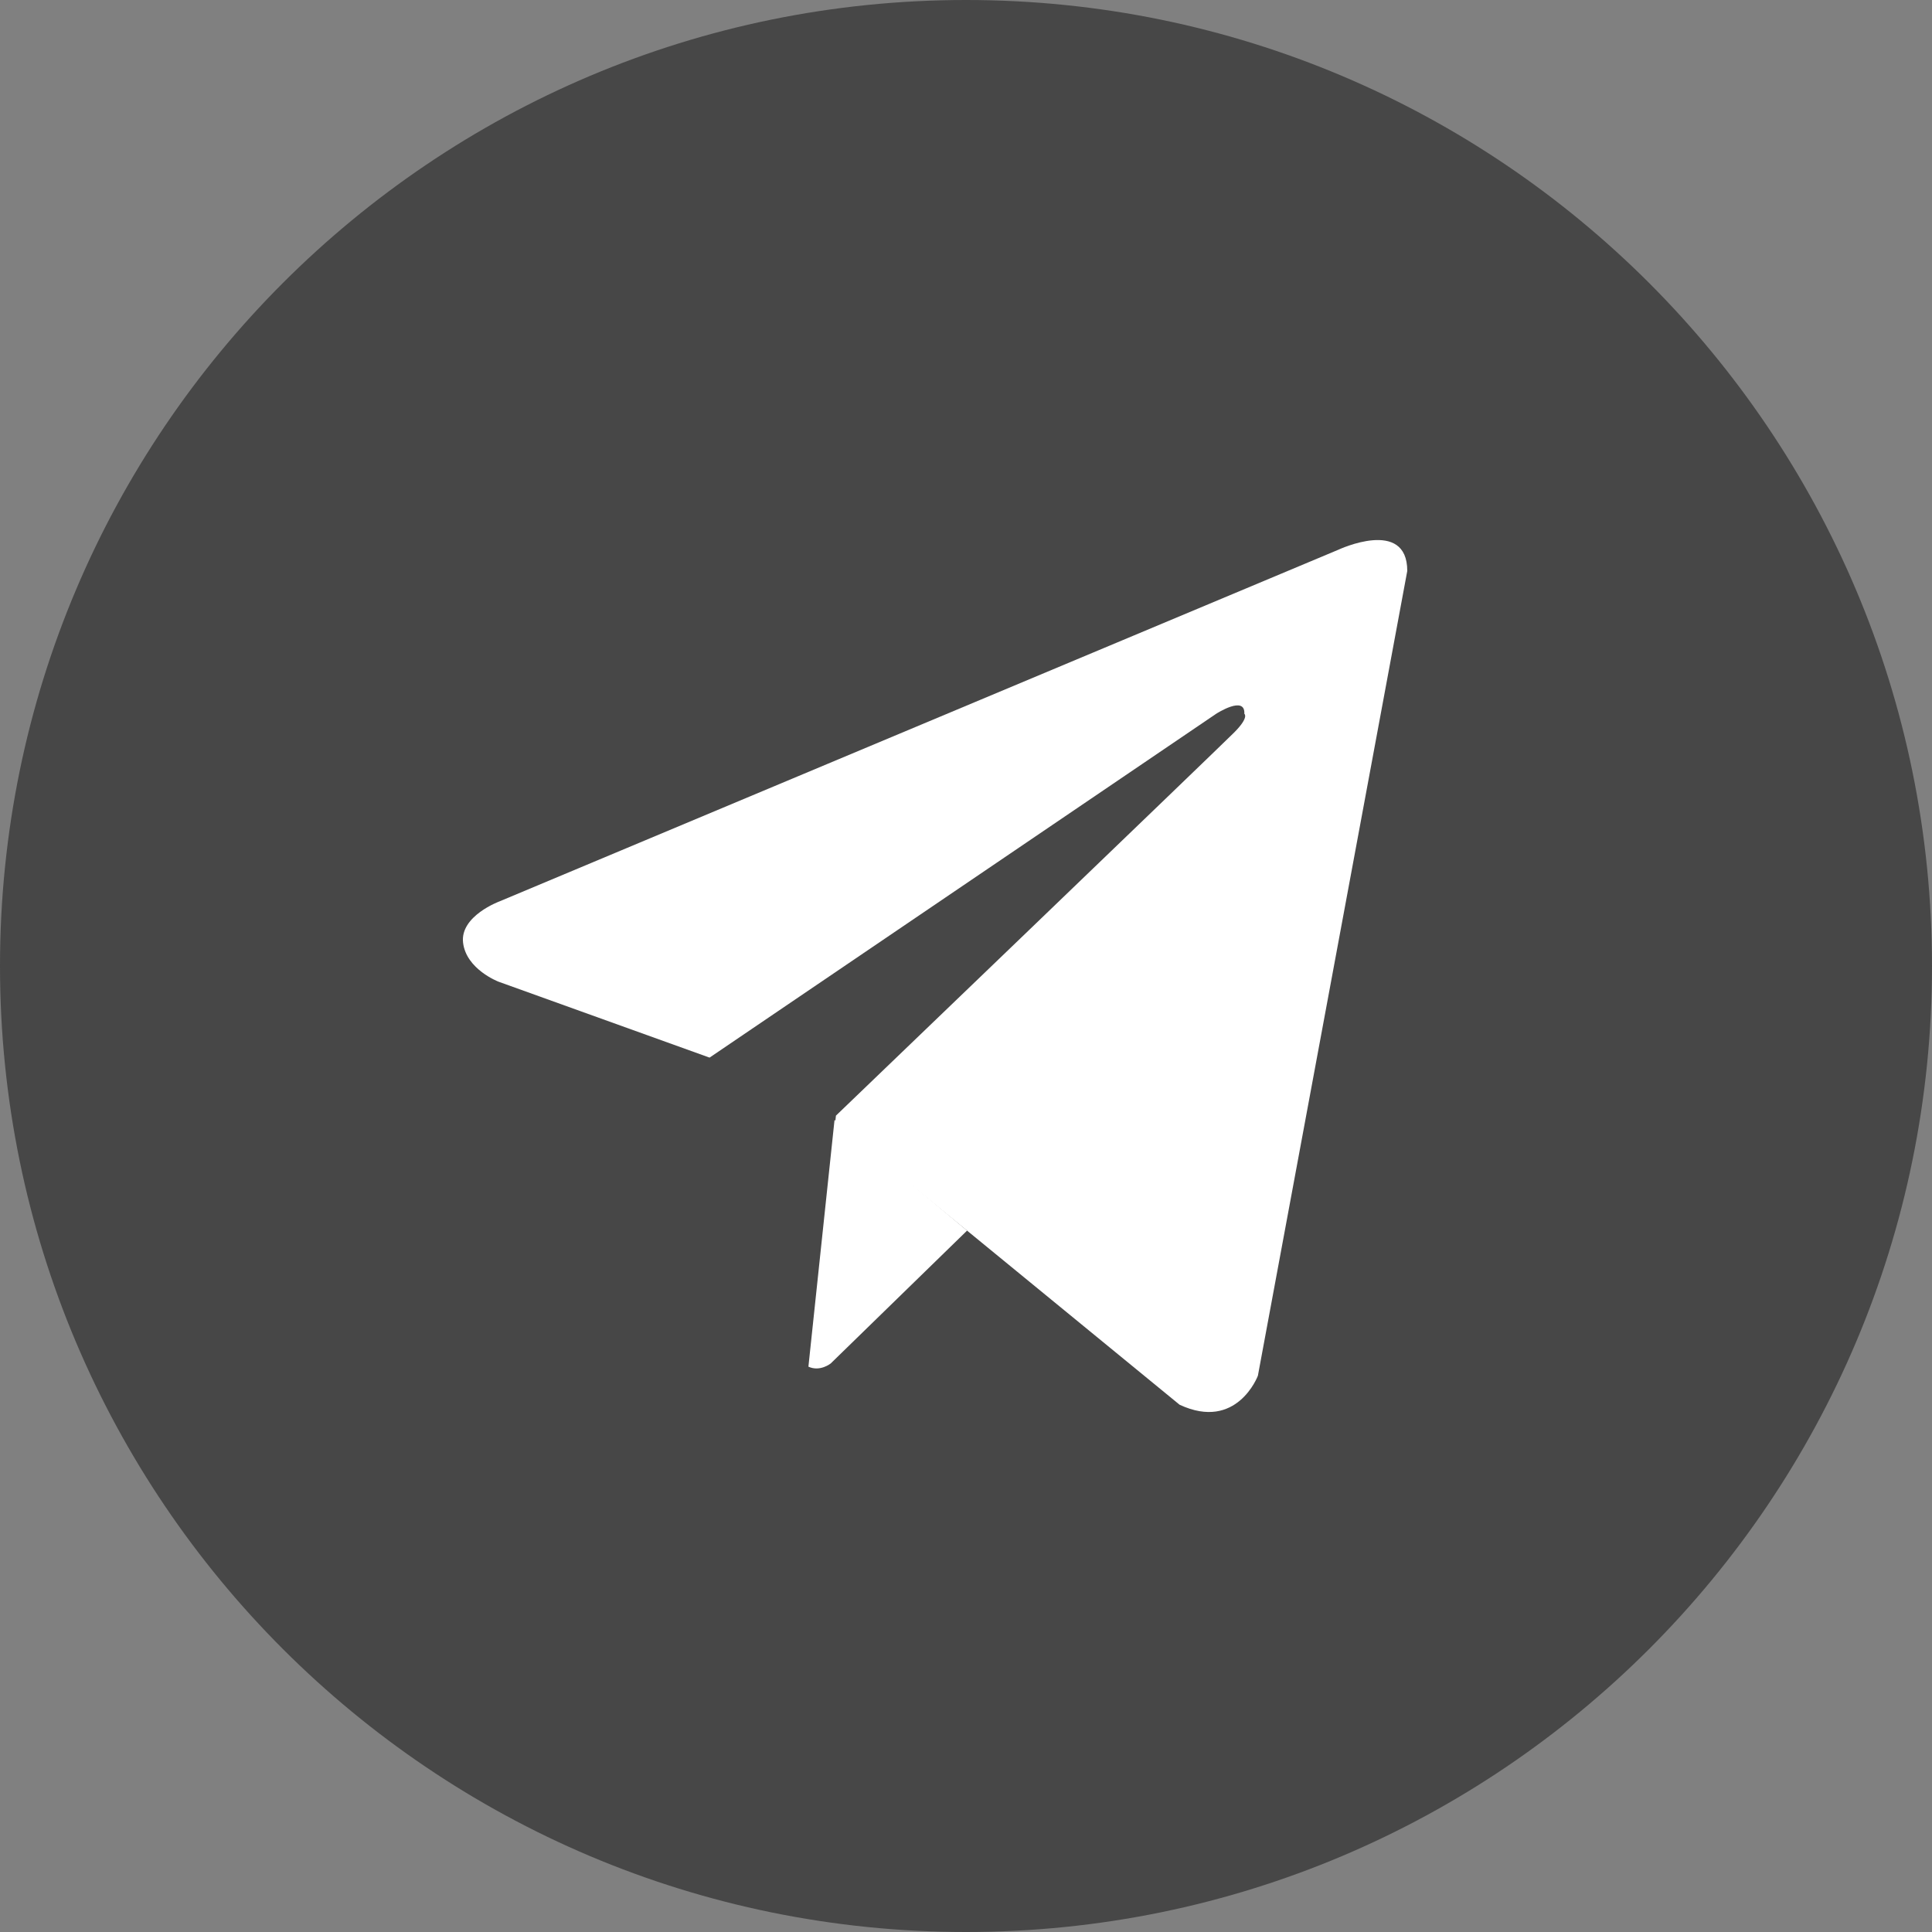
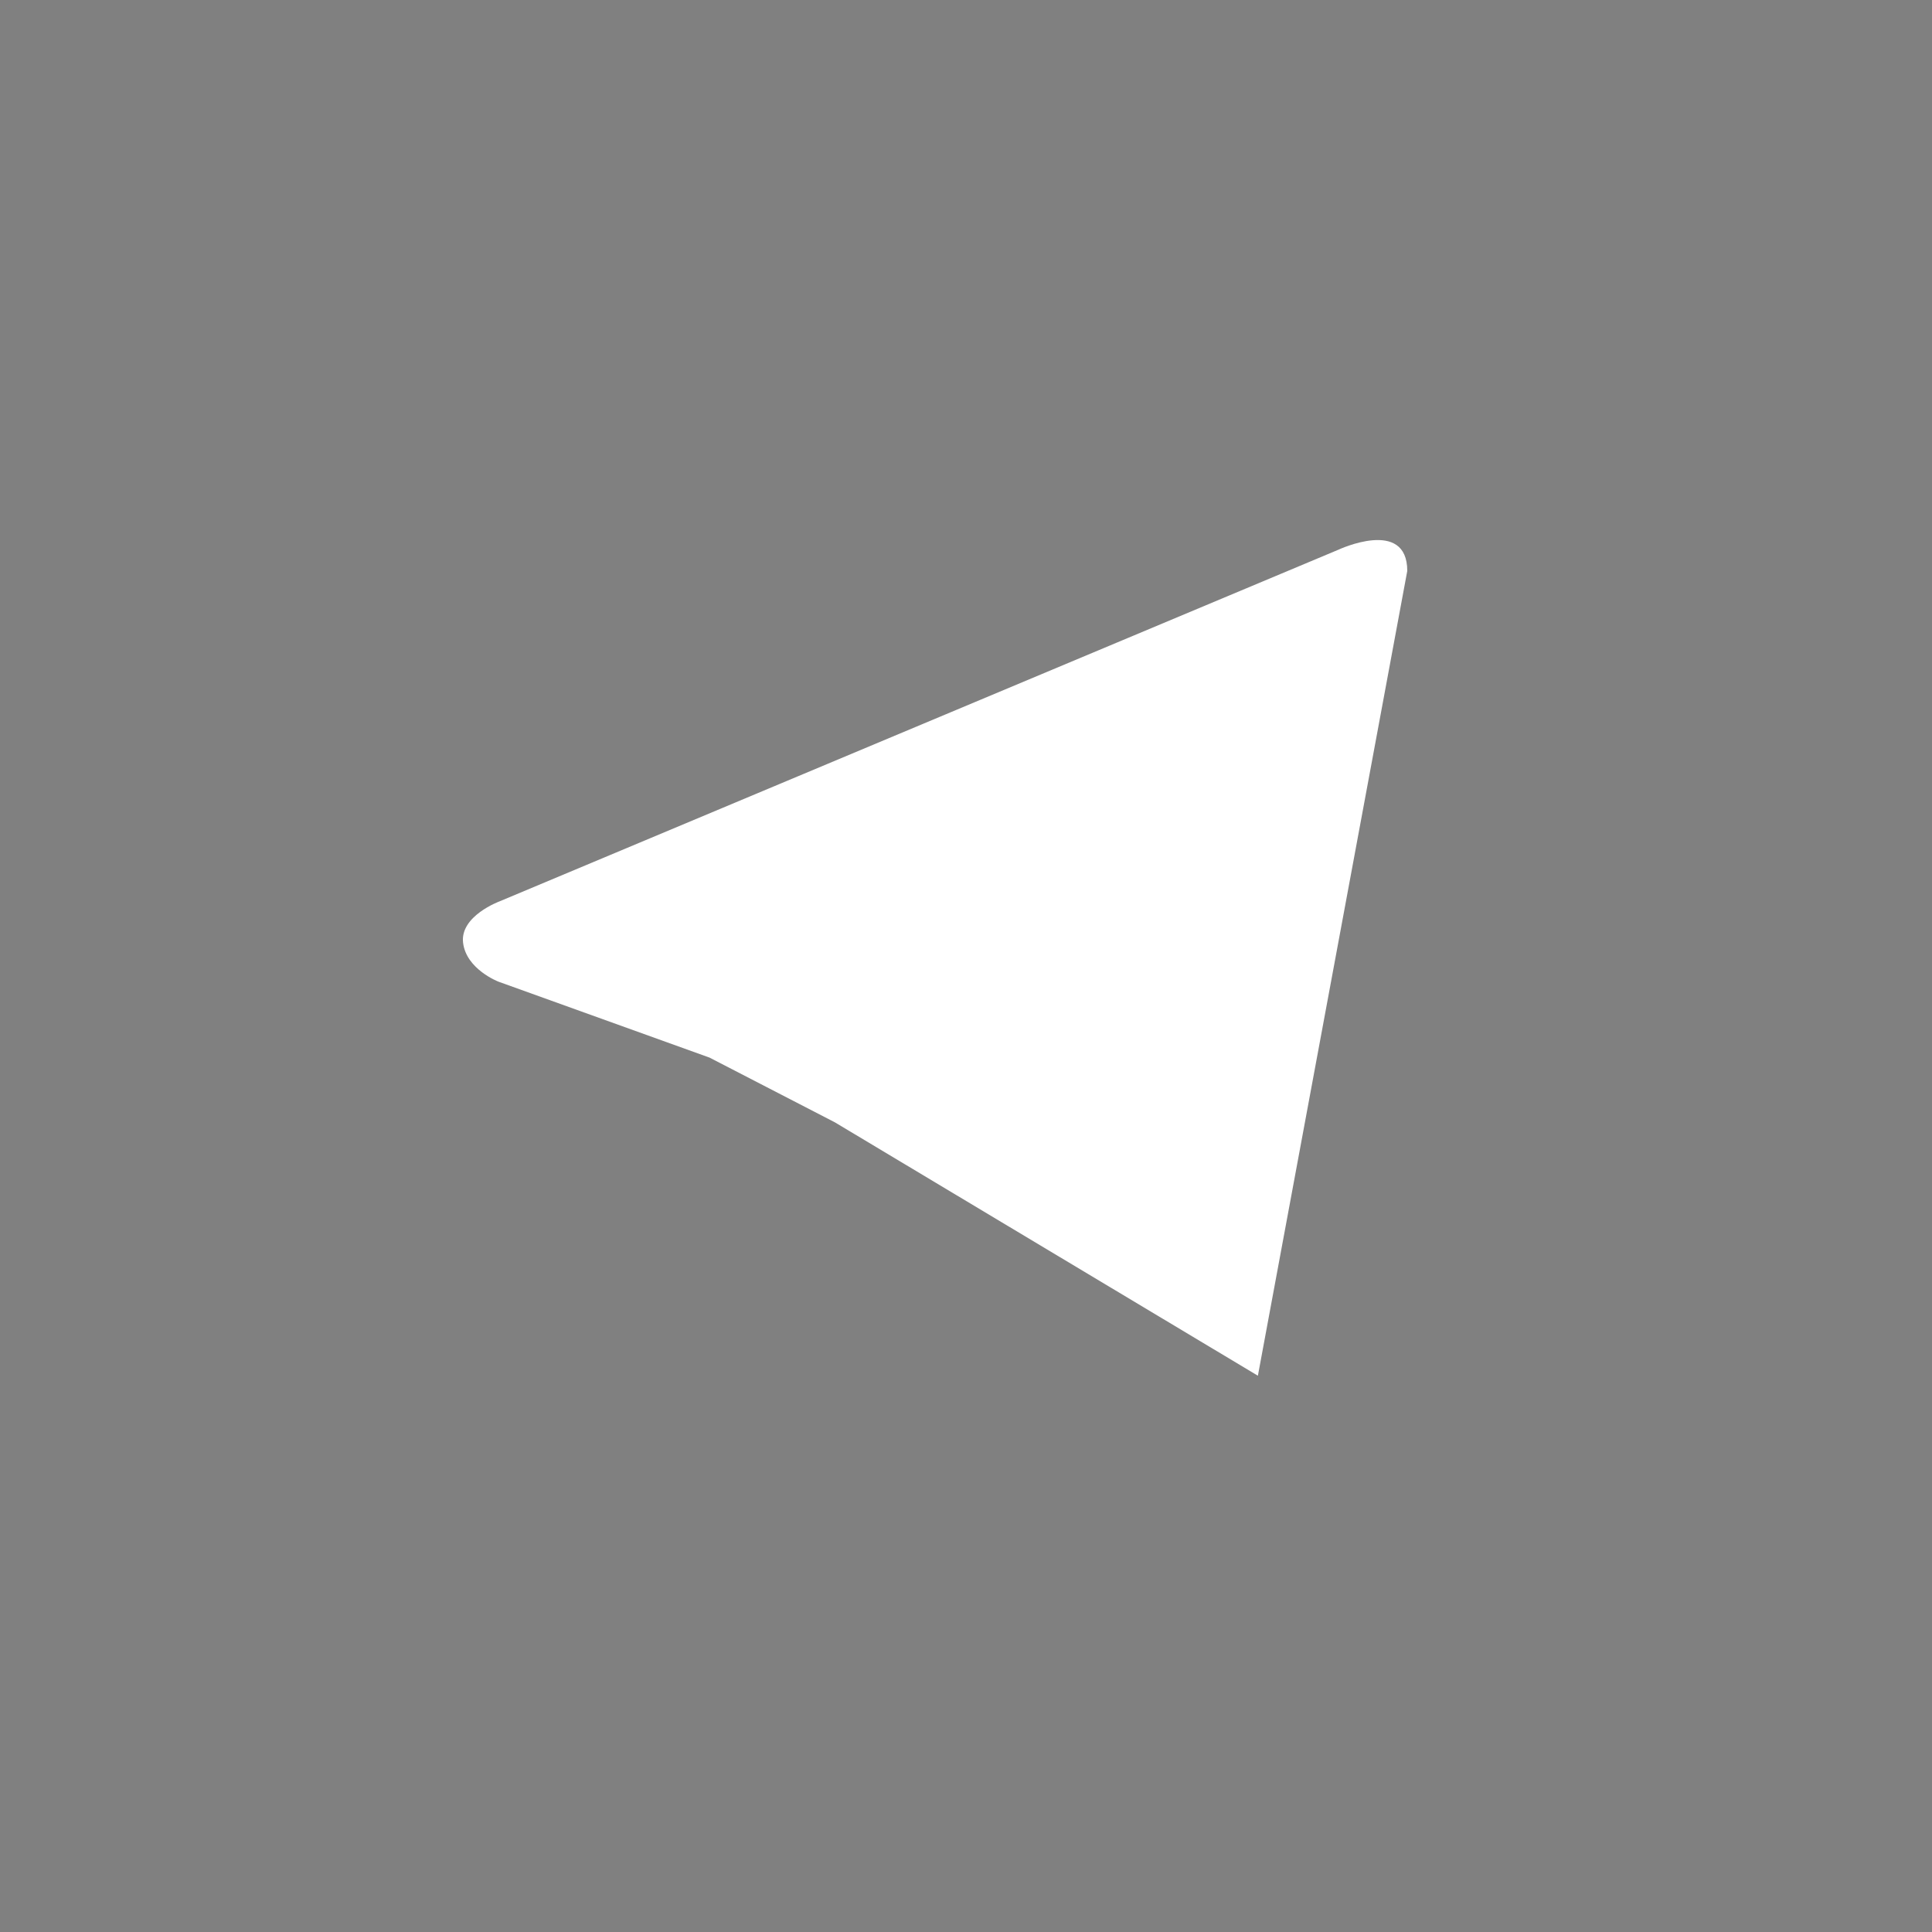
<svg xmlns="http://www.w3.org/2000/svg" width="60" height="60" viewBox="0 0 60 60" fill="none">
  <rect x="0" y="0" width="60" height="60" fill="#808080" stroke="none" />
-   <path d="M30 0H30C13.431 0 0 13.431 0 30V30C0 46.569 13.431 60 30 60H30C46.569 60 60 46.569 60 30V30C60 13.431 46.569 0 30 0Z" fill="#474747" />
-   <path d="M43.704 17.731L39.065 42.724C39.065 42.724 38.416 44.457 36.633 43.625L25.928 34.855L22.036 32.845L15.484 30.488C15.484 30.488 14.478 30.106 14.381 29.274C14.284 28.443 15.516 27.992 15.516 27.992L41.563 17.073C41.563 17.073 43.704 16.067 43.704 17.731Z" fill="white" />
-   <path d="M25.106 42.443C25.106 42.443 24.794 42.412 24.404 41.094C24.015 39.777 22.036 32.845 22.036 32.845L37.768 22.168C37.768 22.168 38.676 21.579 38.644 22.168C38.644 22.168 38.806 22.272 38.319 22.757C37.833 23.243 25.961 34.647 25.961 34.647" fill="#474747" />
-   <path d="M30.033 38.218L25.799 42.343C25.799 42.343 25.468 42.611 25.106 42.443L25.917 34.781" fill="white" />
+   <path d="M43.704 17.731L39.065 42.724L25.928 34.855L22.036 32.845L15.484 30.488C15.484 30.488 14.478 30.106 14.381 29.274C14.284 28.443 15.516 27.992 15.516 27.992L41.563 17.073C41.563 17.073 43.704 16.067 43.704 17.731Z" fill="white" />
</svg>